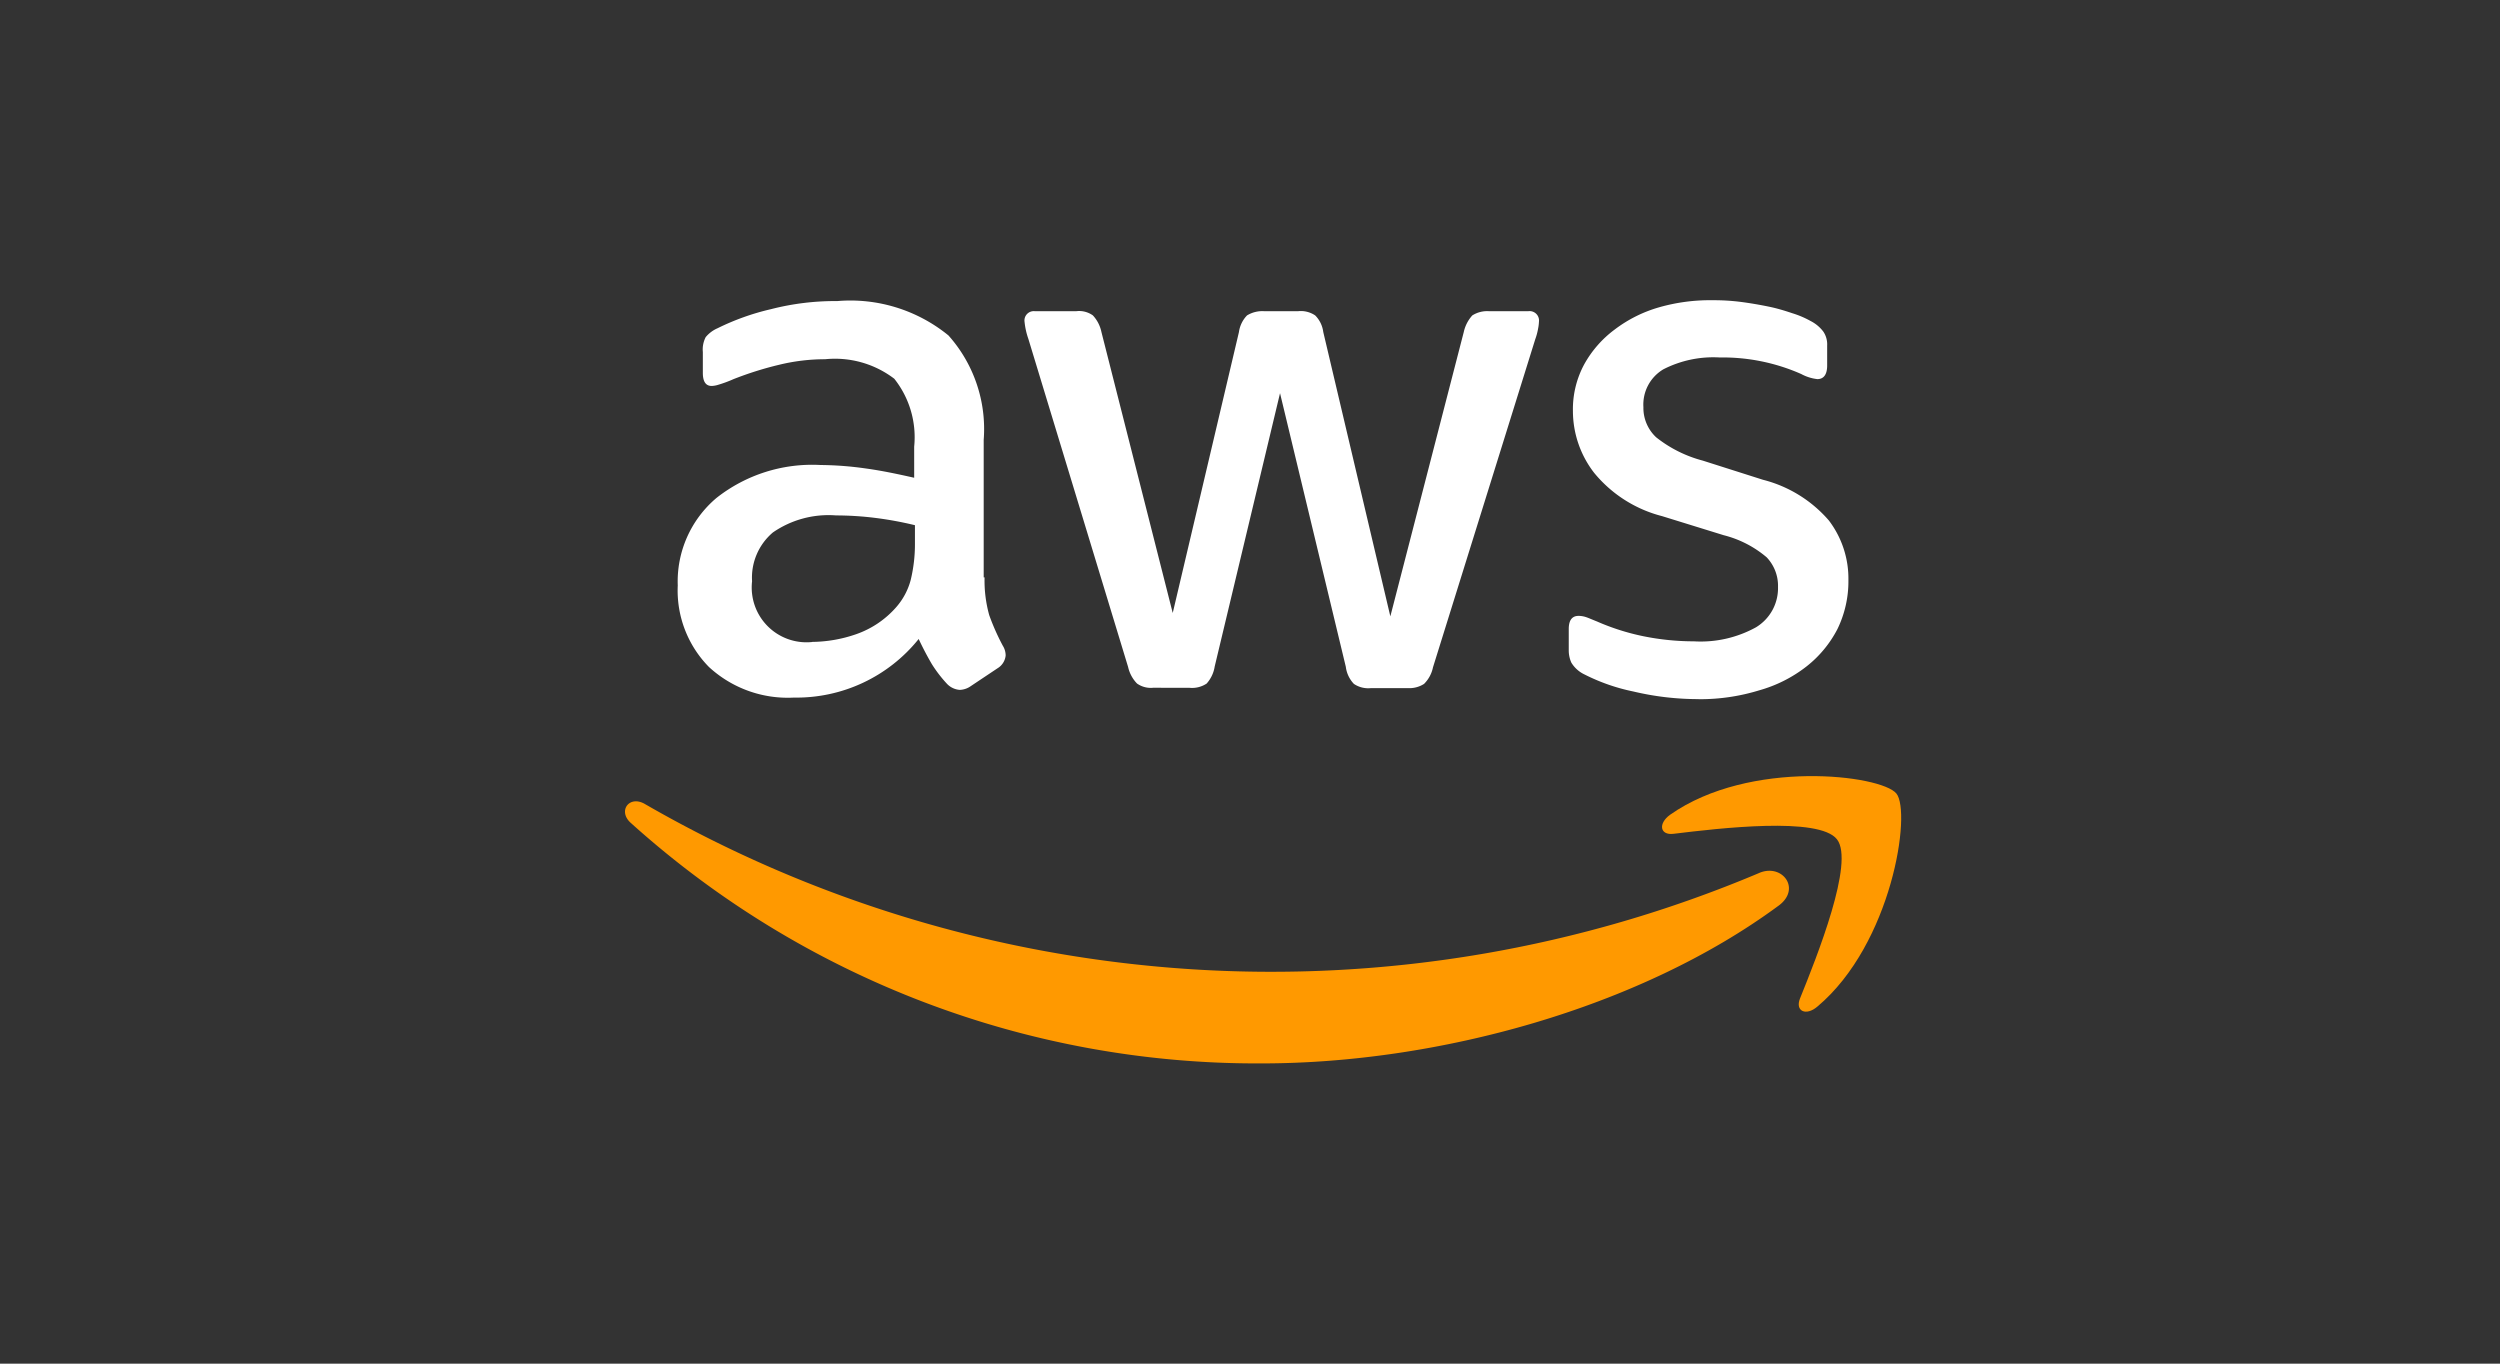
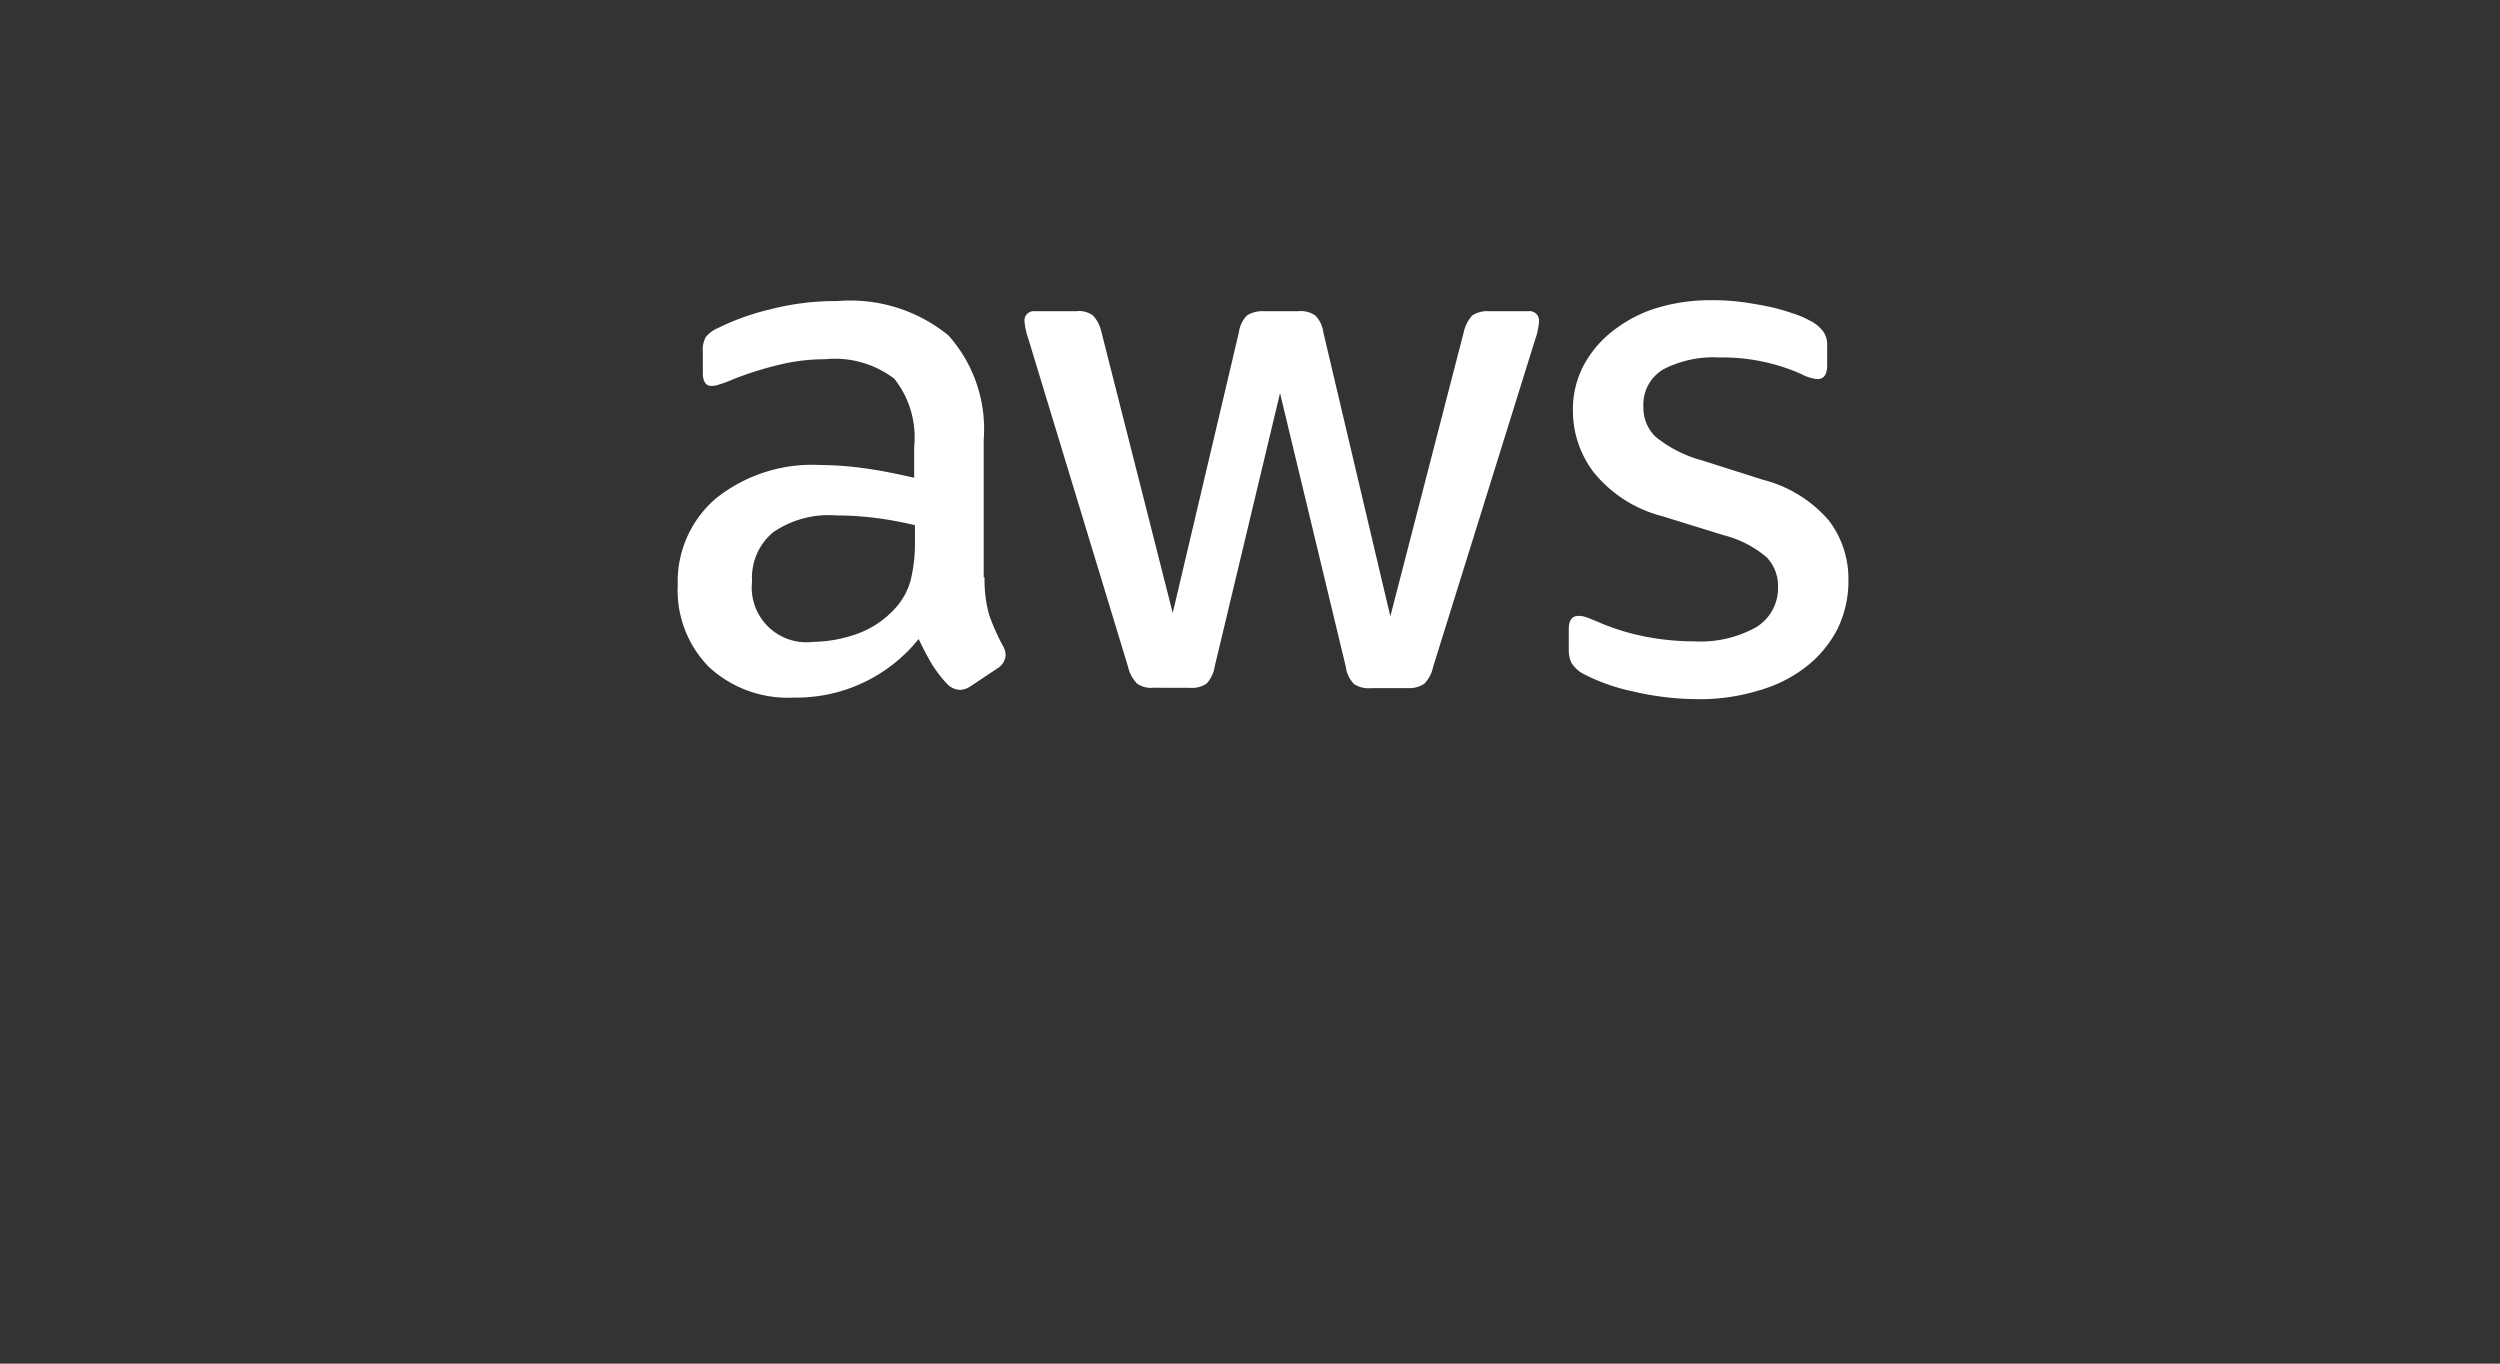
<svg xmlns="http://www.w3.org/2000/svg" width="88" height="48" viewBox="0 0 88 48">
  <rect x="0" y="0" width="88" height="48" fill="#333333" stroke="none" />
  <g id="aws" transform="translate(-39.538 -204.853)">
-     <rect id="Rectangle_6688" data-name="Rectangle 6688" width="88" height="48" transform="translate(39.538 204.853)" opacity="0" />
    <g id="Group_13485" data-name="Group 13485" transform="translate(59.87 214.321)">
      <path id="Path_23132" data-name="Path 23132" d="M24.9,10.856a4.521,4.521,0,0,0,.164,1.33,8,8,0,0,0,.478,1.076.65.65,0,0,1,.1.344.592.592,0,0,1-.284.448l-.941.628a.716.716,0,0,1-.388.134.687.687,0,0,1-.448-.209,4.622,4.622,0,0,1-.538-.7c-.149-.254-.3-.538-.463-.882a5.519,5.519,0,0,1-4.393,2.062,4.094,4.094,0,0,1-2.988-1.076A3.838,3.838,0,0,1,14.1,11.14a3.846,3.846,0,0,1,1.36-3.078A5.435,5.435,0,0,1,19.12,6.9a11.829,11.829,0,0,1,1.584.12c.553.075,1.121.194,1.718.329V6.255a3.311,3.311,0,0,0-.7-2.391,3.439,3.439,0,0,0-2.435-.687,6.8,6.8,0,0,0-1.614.194,11.9,11.9,0,0,0-1.614.508,4.287,4.287,0,0,1-.523.194.916.916,0,0,1-.239.045c-.209,0-.314-.149-.314-.463V2.923a.945.945,0,0,1,.1-.523,1.119,1.119,0,0,1,.418-.314,8.6,8.6,0,0,1,1.883-.672,9.058,9.058,0,0,1,2.331-.284,5.46,5.46,0,0,1,3.914,1.21,4.944,4.944,0,0,1,1.24,3.675v4.841Zm-6.066,2.271a4.842,4.842,0,0,0,1.539-.269,3.329,3.329,0,0,0,1.419-.956,2.372,2.372,0,0,0,.508-.956,5.364,5.364,0,0,0,.149-1.3V9.019a12.477,12.477,0,0,0-1.375-.254,11.258,11.258,0,0,0-1.4-.09,3.444,3.444,0,0,0-2.226.6,2.082,2.082,0,0,0-.732,1.718,1.928,1.928,0,0,0,2.122,2.137Zm12,1.614a.834.834,0,0,1-.568-.149,1.218,1.218,0,0,1-.314-.583L26.441,2.46a2.617,2.617,0,0,1-.134-.6.328.328,0,0,1,.359-.374h1.464a.828.828,0,0,1,.583.149,1.222,1.222,0,0,1,.3.583l2.51,9.891,2.331-9.891a1.048,1.048,0,0,1,.284-.583,1.028,1.028,0,0,1,.6-.149h1.2a.9.9,0,0,1,.6.149,1.007,1.007,0,0,1,.284.583l2.361,10.01,2.585-10.01a1.281,1.281,0,0,1,.3-.583.975.975,0,0,1,.583-.149h1.389a.332.332,0,0,1,.374.374,1.49,1.49,0,0,1-.03.239,2.126,2.126,0,0,1-.1.374l-3.6,11.549a1.146,1.146,0,0,1-.314.583.956.956,0,0,1-.568.149H38.5a.9.9,0,0,1-.6-.149,1.059,1.059,0,0,1-.284-.6L35.3,4.372,33,13.994a1.166,1.166,0,0,1-.284.6.926.926,0,0,1-.6.149Zm19.2.4a9.887,9.887,0,0,1-2.3-.269,6.8,6.8,0,0,1-1.718-.6,1.077,1.077,0,0,1-.463-.418,1.055,1.055,0,0,1-.09-.418v-.762c0-.314.12-.463.344-.463a.846.846,0,0,1,.269.045c.09.03.224.09.374.149a8.127,8.127,0,0,0,1.643.523,8.973,8.973,0,0,0,1.778.179,4.031,4.031,0,0,0,2.181-.493,1.609,1.609,0,0,0,.777-1.419,1.455,1.455,0,0,0-.4-1.046,3.749,3.749,0,0,0-1.509-.777L48.748,8.7a4.557,4.557,0,0,1-2.391-1.524,3.56,3.56,0,0,1-.747-2.166,3.325,3.325,0,0,1,.4-1.658,3.842,3.842,0,0,1,1.076-1.225,4.742,4.742,0,0,1,1.554-.777A6.512,6.512,0,0,1,50.526,1.1a7.5,7.5,0,0,1,1,.06c.344.045.657.1.971.164s.583.149.852.239a3.261,3.261,0,0,1,.628.269,1.292,1.292,0,0,1,.448.374.805.805,0,0,1,.134.493v.7c0,.314-.12.478-.344.478a1.554,1.554,0,0,1-.568-.179,6.835,6.835,0,0,0-2.869-.583,3.856,3.856,0,0,0-1.987.418,1.443,1.443,0,0,0-.7,1.33,1.411,1.411,0,0,0,.448,1.061,4.463,4.463,0,0,0,1.643.822L52.3,7.42A4.544,4.544,0,0,1,54.62,8.854a3.381,3.381,0,0,1,.687,2.092,3.841,3.841,0,0,1-.388,1.733,4.018,4.018,0,0,1-1.091,1.315,4.816,4.816,0,0,1-1.658.837A7.1,7.1,0,0,1,50.033,15.144Z" transform="translate(-10.575)" fill="#fff" />
      <g id="Group_13484" data-name="Group 13484" transform="translate(1.668 17.848)">
-         <path id="Path_23133" data-name="Path 23133" d="M42.282,122.812c-4.916,3.631-12.057,5.558-18.2,5.558A32.922,32.922,0,0,1,1.867,119.9c-.463-.418-.045-.986.508-.657a44.125,44.125,0,0,0,39.19,2.435C42.387,121.3,43.089,122.214,42.282,122.812Z" transform="translate(-1.668 -118.254)" fill="#f90" fill-rule="evenodd" />
-         <path id="Path_23134" data-name="Path 23134" d="M252.144,115.42c-.628-.807-4.154-.388-5.752-.194-.478.06-.553-.359-.12-.672,2.809-1.972,7.426-1.4,7.963-.747s-.149,5.289-2.779,7.5c-.4.344-.792.164-.613-.284C251.442,119.543,252.772,116.211,252.144,115.42Z" transform="translate(-209.483 -113.192)" fill="#f90" fill-rule="evenodd" />
-       </g>
+         </g>
    </g>
  </g>
</svg>